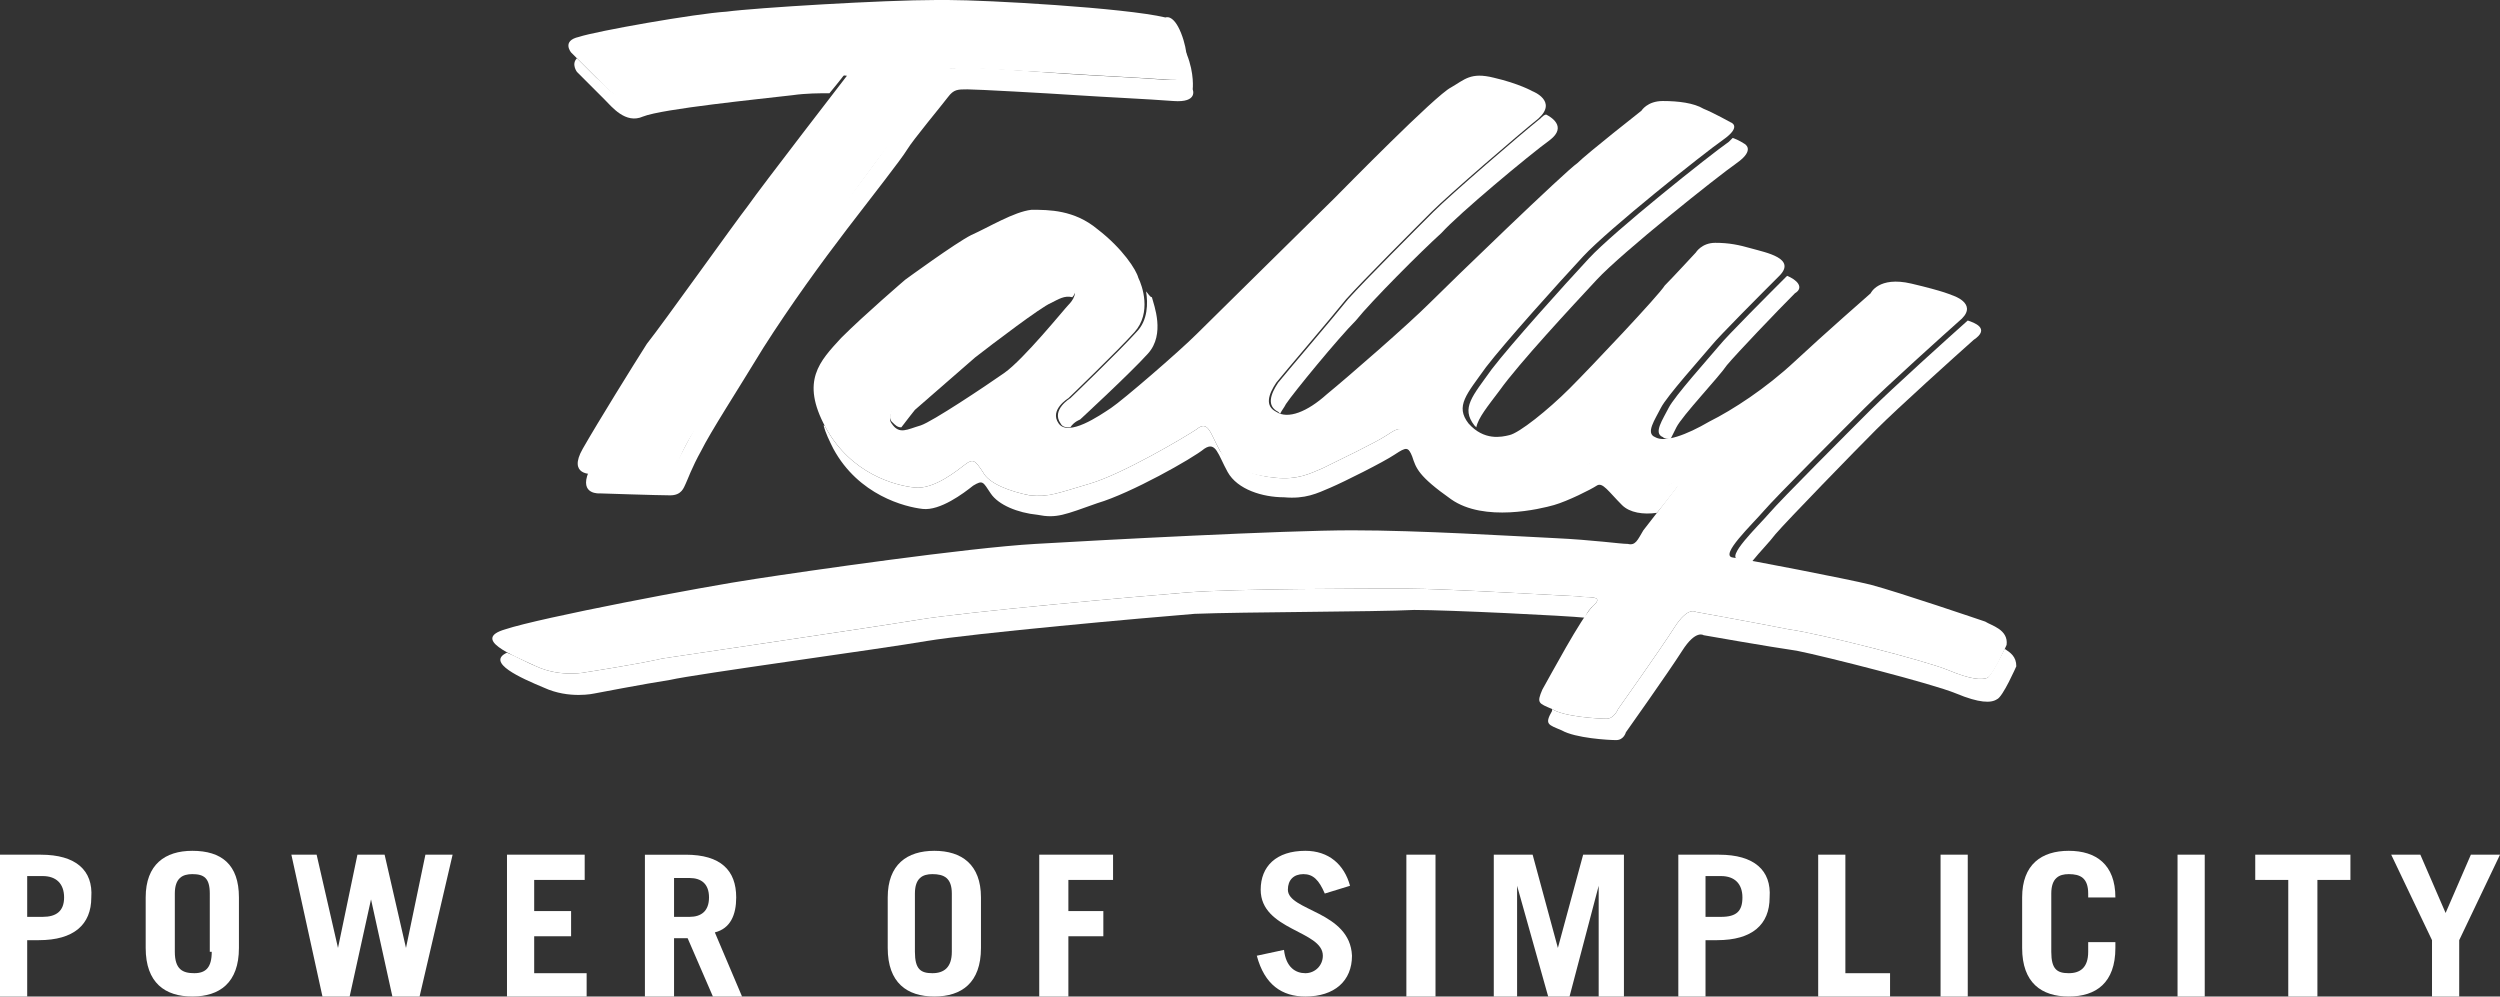
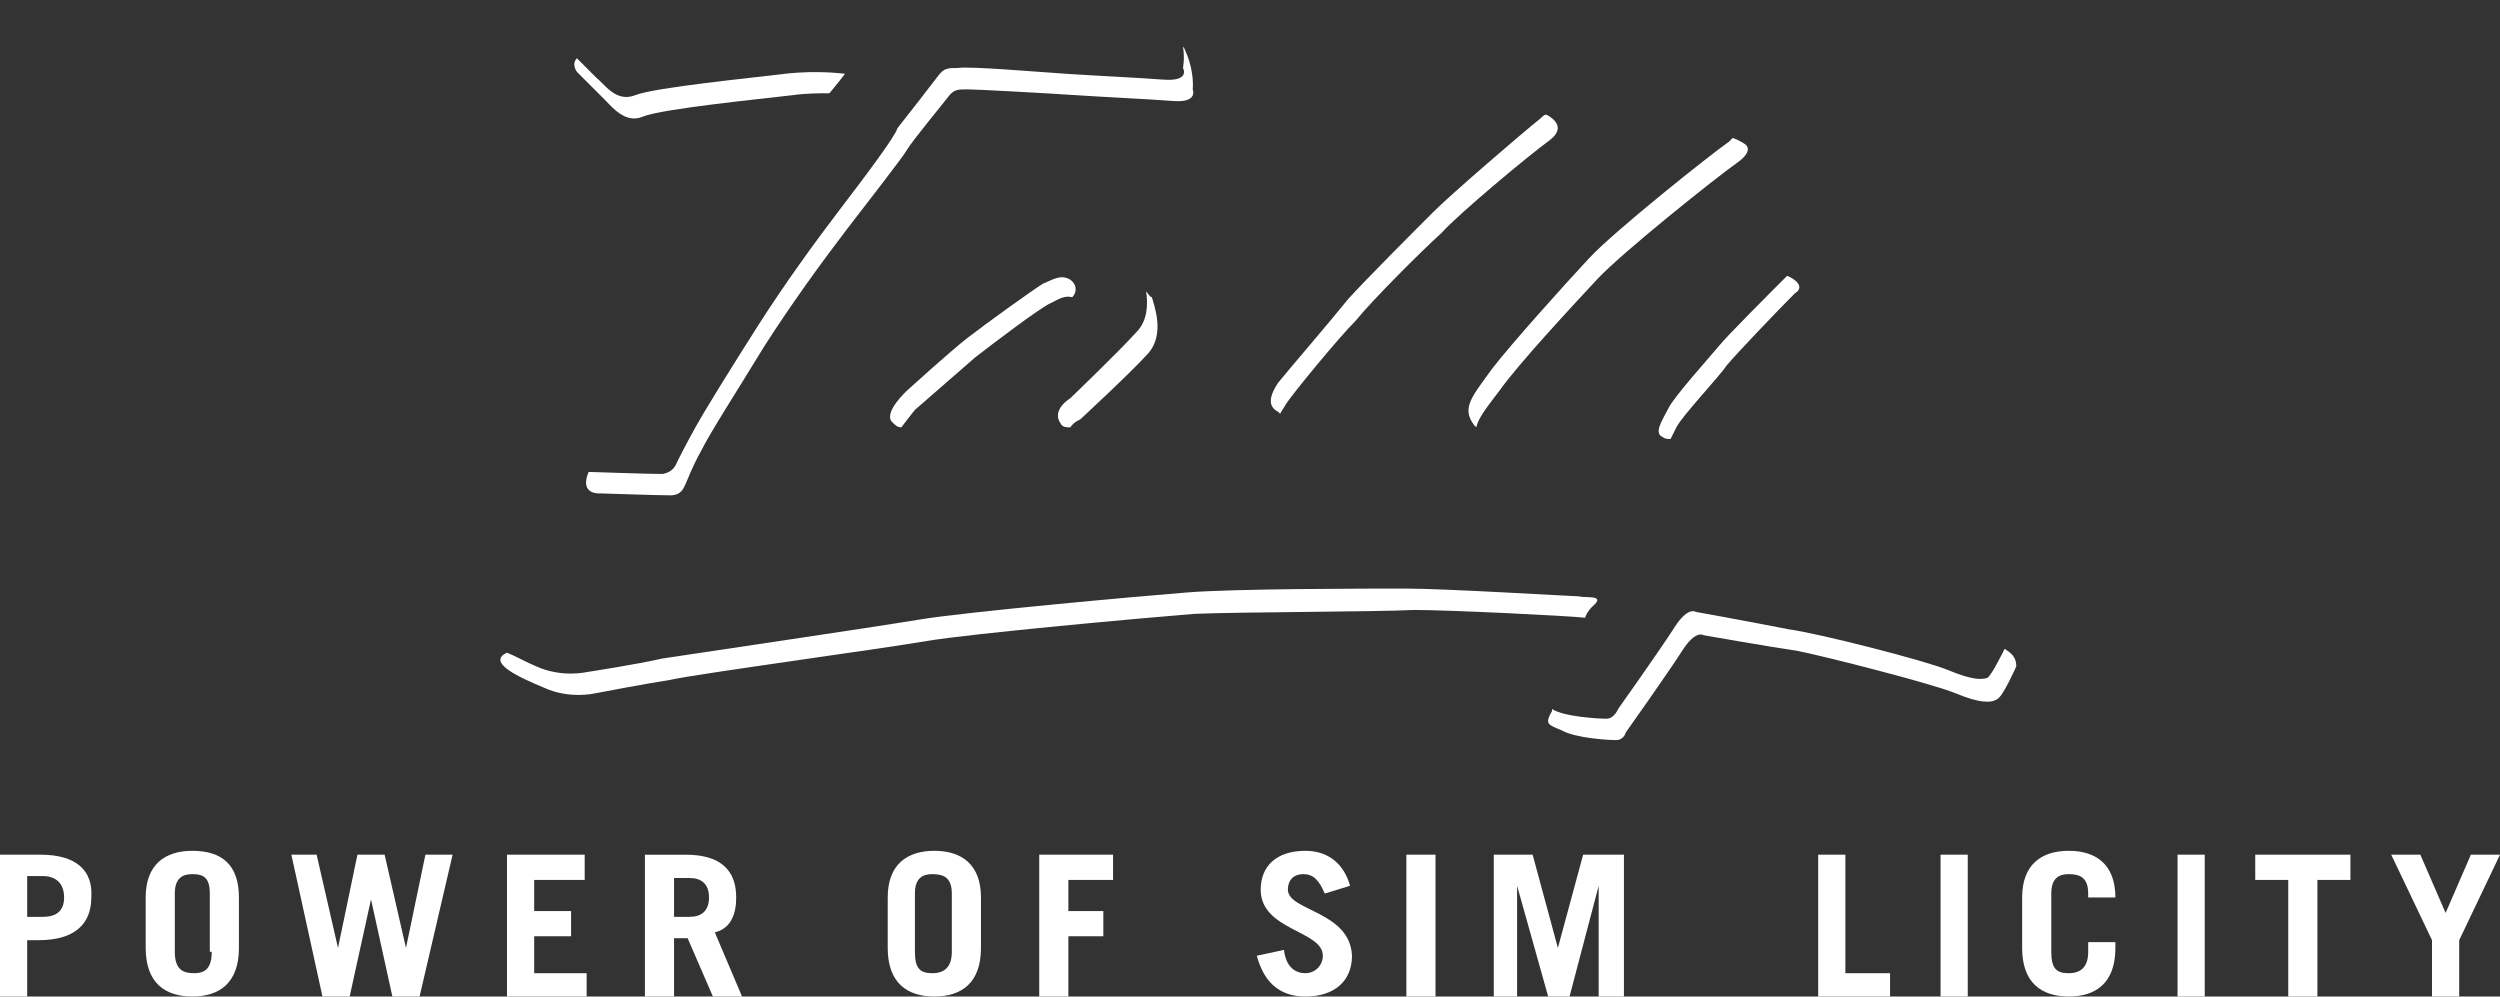
<svg xmlns="http://www.w3.org/2000/svg" version="1.1" id="Layer_1" x="0px" y="0px" viewBox="0 0 128.7 51.3" style="enable-background:new 0 0 128.7 51.3;" xml:space="preserve">
  <rect x="0" y="0" width="128.7" height="51.3" fill="#333333" stroke="none" />
  <style type="text/css">
	.st0{fill-rule:evenodd;clip-rule:evenodd;fill:#FFFFFF;}
	.st1{fill:#FFFFFF;}
</style>
  <g>
    <path class="st0" d="M2.1,44H0v7.3h1.4v-2.9h0.6c1.8,0,2.7-0.8,2.7-2.2C4.8,44.8,3.9,44,2.1,44z M2.2,47.2H1.4v-2.1h0.8   c0.7,0,1.1,0.4,1.1,1.1C3.3,46.9,2.9,47.2,2.2,47.2z" />
    <path class="st0" d="M9.9,43.8c-1.4,0-2.4,0.7-2.4,2.4v2.6c0,1.8,1,2.5,2.4,2.5c1.4,0,2.4-0.7,2.4-2.5v-2.6   C12.3,44.5,11.4,43.8,9.9,43.8z M10.9,49c0,0.8-0.3,1.1-0.9,1.1C9.4,50.1,9,49.9,9,49v-3c0-0.8,0.4-1,0.9-1c0.6,0,0.9,0.2,0.9,1V49   z" />
    <polygon class="st0" points="20.9,48.8 20.9,48.8 19.8,44 18.4,44 17.4,48.8 17.4,48.8 16.3,44 15,44 16.6,51.3 18,51.3 19.1,46.3    20.2,51.3 21.6,51.3 23.3,44 21.9,44  " />
    <polygon class="st0" points="27.5,48.2 29.4,48.2 29.4,46.9 27.5,46.9 27.5,45.3 30.1,45.3 30.1,44 26.1,44 26.1,51.3 30.2,51.3    30.2,50.1 27.5,50.1  " />
    <path class="st0" d="M37.9,46.2c0-1.4-0.8-2.2-2.6-2.2h-2.1v7.3h1.5v-3h0.7l1.3,3h1.5l-1.4-3.3C37.6,47.8,37.9,47.1,37.9,46.2z    M35.5,47.2h-0.8v-2h0.8c0.6,0,1,0.3,1,1C36.5,46.9,36.1,47.2,35.5,47.2z" />
    <path class="st0" d="M48.1,43.8c-1.4,0-2.4,0.7-2.4,2.4v2.6c0,1.8,1,2.5,2.4,2.5c1.4,0,2.4-0.7,2.4-2.5v-2.6   C50.5,44.5,49.5,43.8,48.1,43.8z M49,49c0,0.8-0.4,1.1-1,1.1c-0.6,0-0.9-0.2-0.9-1.1v-3c0-0.8,0.4-1,0.9-1c0.6,0,1,0.2,1,1V49z" />
    <polygon class="st0" points="53.5,51.3 55,51.3 55,48.2 56.8,48.2 56.8,46.9 55,46.9 55,45.3 57.3,45.3 57.3,44 53.5,44  " />
    <path class="st0" d="M66.3,45.8c0-0.5,0.3-0.8,0.8-0.8c0.5,0,0.8,0.3,1.1,1l1.3-0.4c-0.3-1.1-1.1-1.8-2.3-1.8c-1.5,0-2.3,0.8-2.3,2   c0,2.1,3.2,2.1,3.2,3.4c0,0.5-0.4,0.9-0.9,0.9c-0.5,0-1-0.3-1.1-1.2l-1.4,0.3c0.4,1.5,1.3,2.1,2.5,2.1c1.5,0,2.4-0.8,2.4-2.1   C69.5,46.9,66.3,46.9,66.3,45.8z" />
    <rect x="72.4" y="44" class="st0" width="1.5" height="7.3" />
    <polygon class="st0" points="80.2,48.8 80.2,48.8 78.9,44 76.9,44 76.9,51.3 78.1,51.3 78.1,45.6 79.7,51.3 80.8,51.3 82.3,45.6    82.3,45.6 82.3,51.3 83.6,51.3 83.6,44 81.5,44  " />
-     <path class="st0" d="M88.5,44h-2.1v7.3h1.4v-2.9h0.6c1.8,0,2.7-0.8,2.7-2.2C91.2,44.8,90.3,44,88.5,44z M88.6,47.2h-0.8v-2.1h0.8   c0.7,0,1.1,0.4,1.1,1.1C89.7,46.9,89.4,47.2,88.6,47.2z" />
    <polygon class="st0" points="95,44 93.6,44 93.6,51.3 97.3,51.3 97.3,50.1 95,50.1  " />
    <rect x="99.9" y="44" class="st0" width="1.4" height="7.3" />
    <path class="st0" d="M106.5,43.8c-1.4,0-2.4,0.7-2.4,2.4v2.6c0,1.8,1,2.5,2.4,2.5c1.4,0,2.4-0.7,2.4-2.5v-0.3h-1.4V49   c0,0.8-0.4,1.1-1,1.1c-0.6,0-0.9-0.2-0.9-1.1v-3c0-0.8,0.4-1,0.9-1c0.6,0,1,0.2,1,1v0.2h1.4v0C108.9,44.5,107.9,43.8,106.5,43.8z" />
    <rect x="112.1" y="44" class="st0" width="1.4" height="7.3" />
    <polygon class="st0" points="116.1,45.3 117.8,45.3 117.8,51.3 119.3,51.3 119.3,45.3 121,45.3 121,44 116.1,44  " />
    <polygon class="st0" points="127.2,44 125.9,47 124.6,44 123.1,44 125.2,48.4 125.2,51.3 126.6,51.3 126.6,48.4 128.7,44  " />
  </g>
  <g>
    <path class="st1" d="M59,15c0.1,0.6,0.1,1.5-0.5,2.1c-0.9,1-3.4,3.4-3.4,3.4s-1,0.6-0.5,1.3c0.1,0.2,0.3,0.2,0.5,0.2   c0.2-0.3,0.5-0.4,0.5-0.4s2.6-2.4,3.5-3.4c0.9-1,0.3-2.5,0.2-2.9C59.2,15.3,59.1,15.1,59,15z" />
    <path class="st1" d="M53.7,14.6c-0.5,0.3-3,2.1-3.9,2.8c-0.9,0.7-3.1,2.7-3.1,2.7s-1.2,1.1-0.8,1.6c0.2,0.2,0.3,0.3,0.5,0.3   c0.3-0.4,0.7-0.9,0.7-0.9s2.3-2,3.1-2.7c0.9-0.7,3.4-2.6,3.9-2.8c0.4-0.2,0.7-0.4,1.1-0.3c0.2-0.2,0.3-0.6-0.1-0.9   C54.6,14.1,54.2,14.4,53.7,14.6z" />
-     <path class="st1" d="M62.8,23.2c-0.5-0.9-0.6-1.6-1.2-1.1c-0.6,0.4-3.8,2.3-5.5,2.8c-1.7,0.5-2.1,0.7-3.1,0.6   c-1-0.2-2.1-0.6-2.4-1.2c-0.4-0.6-0.5-0.7-0.9-0.4c-0.4,0.3-1.6,1.3-2.6,1.2c-1-0.1-3.3-0.7-4.6-3.1c0,0,0-0.1-0.1-0.1   c0.1,0.4,0.3,0.8,0.5,1.2c1.3,2.4,3.7,3,4.6,3.1c0.9,0.1,2.1-0.8,2.6-1.2c0.5-0.3,0.5-0.2,0.9,0.4c0.4,0.6,1.4,1,2.4,1.1   c1,0.2,1.4,0,3.1-0.6c1.7-0.5,4.9-2.3,5.5-2.8c0.6-0.4,0.7,0.3,1.2,1.2c0.5,0.9,1.8,1.3,2.9,1.3c1.1,0.1,1.7-0.2,2.4-0.5   c0.7-0.3,2.7-1.3,3.3-1.7c0.6-0.4,0.7-0.4,0.9,0.1c0.2,0.6,0.3,1,2,2.2c1.7,1.2,4.6,0.5,5.3,0.3c0.7-0.2,1.9-0.8,2.2-1   c0.3-0.2,0.6,0.3,1.3,1c0.4,0.4,1.1,0.5,1.8,0.4c0.5-0.6,1.1-1.4,1.1-1.4s0.4-0.6-0.4-0.1c-0.8,0.5-2.2,0.6-2.8-0.1   c-0.7-0.7-1-1.2-1.3-1c-0.3,0.2-1.6,0.8-2.3,1c-0.7,0.2-3.6,0.9-5.3-0.3c-1.8-1.2-1.8-1.7-2-2.2C72.1,22,72,22,71.4,22.4   c-0.6,0.4-2.5,1.3-3.3,1.7c-0.7,0.3-1.3,0.6-2.4,0.5C64.6,24.5,63.4,24.1,62.8,23.2z" />
-     <path class="st1" d="M101.3,16.5c-0.9,0.8-3.9,3.5-5,4.6c-1.1,1.1-4.6,4.6-5.2,5.3c-0.6,0.7-2.3,2.3-1.6,2.4c0.1,0,0.4,0.1,0.7,0.1   c0.4-0.5,0.9-1,1.2-1.4c0.6-0.7,4.1-4.3,5.2-5.4c1.1-1.1,4.1-3.8,5-4.6C102.5,16.9,101.6,16.6,101.3,16.5   C101.3,16.5,101.3,16.5,101.3,16.5z" />
    <path class="st1" d="M92,14.2c-0.9,0.9-3.1,3.1-3.5,3.6c-0.5,0.6-2.3,2.6-2.6,3.2c-0.3,0.6-0.8,1.3-0.3,1.5   c0.1,0.1,0.3,0.1,0.4,0.1c0.1-0.2,0.2-0.4,0.3-0.6c0.3-0.6,2.2-2.6,2.6-3.2c0.5-0.6,2.6-2.8,3.5-3.7C92.9,14.8,92.5,14.4,92,14.2   C92,14.2,92,14.2,92,14.2z" />
    <path class="st1" d="M29.7,3.7c0,0,1,1,1.4,1.4c0.4,0.4,1.1,1.3,2,0.9c1-0.4,6-0.9,7.7-1.1c0.7-0.1,1.4-0.1,1.9-0.1   c0.5-0.6,0.8-1,0.8-1s-1.4-0.2-3.1,0c-1.6,0.2-6.7,0.7-7.7,1.1c-1,0.4-1.6-0.6-2-0.9C30.4,3.7,30,3.3,29.7,3   C29.4,3.3,29.7,3.7,29.7,3.7z" />
    <path class="st1" d="M82,31.2c0.7-0.6-0.4-0.4-0.7-0.5c-0.3,0-6.9-0.4-8.9-0.4c-2,0-8.8,0-11.3,0.2c-2.5,0.2-11.4,1-13.8,1.4   c-2.4,0.4-11.9,1.8-13.2,2c-1.3,0.3-3.9,0.7-3.9,0.7s-1.3,0.3-2.6-0.3c-0.5-0.2-1-0.5-1.5-0.7c-1.1,0.5,0.7,1.3,1.9,1.8   c1.3,0.6,2.6,0.3,2.6,0.3s2.6-0.5,3.9-0.7c1.3-0.3,10.9-1.6,13.2-2c2.4-0.4,11.3-1.2,13.8-1.4c2.5-0.1,9.3-0.1,11.3-0.2   c1.8,0,7.9,0.3,8.8,0.4C81.7,31.5,81.9,31.3,82,31.2z" />
    <path class="st1" d="M103.2,33.4c-0.2,0.4-0.7,1.4-0.9,1.5c-0.3,0.1-0.8,0.1-2-0.4c-1.2-0.5-6.7-1.9-8.2-2.1   c-1.5-0.3-4.8-0.9-4.8-0.9s-0.4-0.3-1.1,0.8c-0.7,1.1-2.9,4.2-2.9,4.2S83.1,37,82.7,37c-0.4,0-2.2-0.1-2.8-0.5c0,0,0,0,0,0   c0,0,0,0.1,0,0.1c-0.4,0.7-0.2,0.7,0.5,1c0.7,0.4,2.4,0.5,2.8,0.5c0.4,0,0.5-0.4,0.5-0.4s2.2-3.1,2.9-4.2c0.7-1.1,1.1-0.8,1.1-0.8   s3.4,0.6,4.8,0.8c1.5,0.3,7,1.7,8.2,2.2c1.2,0.5,1.8,0.5,2.1,0.3c0.3-0.1,1-1.7,1-1.7C103.8,33.8,103.5,33.6,103.2,33.4z" />
    <path class="st1" d="M89,7.3c-1,0.7-5.9,4.6-7.2,6c-1.3,1.4-4,4.4-5,5.7c-1,1.4-1.6,2-0.9,2.9c0,0,0.1,0.1,0.1,0.1   c0.1-0.5,0.6-1.1,1.2-1.9c1-1.4,3.7-4.3,5-5.7c1.3-1.4,6.2-5.3,7.2-6c1-0.7,0.4-1,0.4-1s-0.3-0.2-0.6-0.3C89.1,7.2,89,7.3,89,7.3z" />
    <path class="st1" d="M79.3,6.1c-1,0.8-4.6,3.9-5.5,4.8c-0.9,0.9-3.5,3.5-4.4,4.5c-0.8,1-3.2,3.8-3.6,4.3c-0.4,0.6-0.6,1.2,0,1.5   c0,0,0.1,0.1,0.1,0.1c0.1-0.2,0.2-0.3,0.3-0.5c0.4-0.6,2.7-3.4,3.6-4.3c0.8-1,3.4-3.6,4.4-4.5c0.9-1,4.5-4,5.6-4.8   c0.9-0.7,0-1.2-0.2-1.3C79.5,5.9,79.4,6,79.3,6.1z" />
    <path class="st1" d="M60.9,3.5c0,0,0.4,0.7-1,0.6c-1.3-0.1-3.5-0.2-5-0.3c-1.5-0.1-5-0.4-5.6-0.3c-0.5,0-0.7,0-1,0.4   c-0.3,0.4-1.7,2.2-2.1,2.7C46.1,7,44.6,9,43.3,10.7c-1.3,1.7-2.9,3.9-4.3,6.1c-1.4,2.2-2.7,4.3-3.2,5.2c-0.5,0.9-0.8,1.5-0.9,1.7   c-0.1,0.2-0.2,0.6-0.8,0.7c-0.7,0-3.6-0.1-3.6-0.1s-0.1,0-0.2,0c-0.5,1.2,0.6,1.1,0.6,1.1s3,0.1,3.6,0.1c0.6,0,0.7-0.4,0.8-0.6   c0.1-0.2,0.3-0.8,0.8-1.7c0.5-1,1.8-3,3.2-5.3c1.4-2.2,3-4.4,4.3-6.1c1.3-1.7,2.8-3.6,3.1-4.1c0.3-0.5,1.8-2.3,2.1-2.7   c0.3-0.4,0.5-0.4,1-0.4c0.5,0,4.1,0.2,5.6,0.3c1.5,0.1,3.7,0.2,5,0.3c1.3,0.1,1-0.6,1-0.6s0.1-0.8-0.3-1.8   c-0.1-0.2-0.1-0.3-0.2-0.4C61,3,60.9,3.5,60.9,3.5z" />
  </g>
-   <path class="st0" d="M51.7,19.2c1-0.7,3.1-3.3,3.3-3.5c0.2-0.2,0.6-0.7,0.1-1.1c-0.5-0.4-0.9-0.2-1.4,0.1c-0.5,0.3-3,2.1-3.9,2.8  c-0.9,0.7-3.1,2.7-3.1,2.7s-1.2,1.1-0.8,1.6c0.4,0.6,0.8,0.3,1.5,0.1C48,21.7,50.7,19.9,51.7,19.2L51.7,19.2z M48.8,0h-0.6  c-2.7,0-9.3,0.4-10.8,0.6c-1.6,0.1-6.7,1-7.6,1.3c-0.9,0.2-0.4,0.8-0.4,0.8s1,1,1.4,1.4c0.4,0.4,1.1,1.3,2,0.9c1-0.4,6-0.9,7.7-1.1  c1.6-0.2,3.1,0,3.1,0s-4.4,5.7-5.1,6.7c-0.7,0.9-4.4,6.1-5.2,7.1c-0.7,1.1-2.5,4-3.3,5.4c-0.8,1.4,0.5,1.3,0.5,1.3s3,0.1,3.6,0.1  c0.6,0,0.7-0.4,0.8-0.7c0.1-0.2,0.3-0.8,0.9-1.7c0.5-0.9,1.8-3,3.2-5.2c1.4-2.2,3-4.4,4.3-6.1C44.6,9,46.1,7,46.4,6.6  c0.3-0.4,1.8-2.3,2.1-2.7c0.3-0.4,0.4-0.4,1-0.4c0.5,0,4.1,0.2,5.6,0.3c1.5,0.1,3.6,0.2,5,0.3c1.3,0.1,1-0.6,1-0.6s0.1-0.8-0.3-1.8  c-0.4-1-0.8-0.8-0.8-0.8C57.9,0.4,50.8,0,48.8,0L48.8,0z M102.2,32c0.3,0.2,1.2,0.4,1.1,1.2c0,0-0.7,1.6-1,1.7  c-0.3,0.1-0.8,0.1-2-0.4c-1.2-0.5-6.7-1.9-8.2-2.1c-1.5-0.3-4.8-0.9-4.8-0.9s-0.4-0.3-1.1,0.8c-0.7,1.1-2.9,4.2-2.9,4.2  S83.1,37,82.7,37c-0.4,0-2.2-0.1-2.8-0.5c-0.7-0.3-0.8-0.3-0.5-1c0.4-0.7,2-3.7,2.6-4.3c0.7-0.6-0.4-0.4-0.7-0.5  c-0.3,0-6.9-0.4-8.9-0.4c-2,0-8.8,0-11.3,0.2c-2.5,0.2-11.4,1-13.8,1.4c-2.4,0.4-11.9,1.8-13.2,2c-1.3,0.3-3.9,0.7-3.9,0.7  s-1.3,0.3-2.6-0.3c-1.3-0.6-3.3-1.4-1.6-1.9c1.8-0.6,10.2-2.2,12.9-2.6c2.6-0.4,10.9-1.6,14.4-1.8c3.4-0.2,12.8-0.7,16.3-0.7  c3.5,0,8.3,0.3,10.4,0.4c2.1,0.1,3.4,0.3,3.8,0.3c0.4,0.1,0.5-0.2,0.8-0.7c0.4-0.5,1.7-2.2,1.7-2.2s0.4-0.6-0.4-0.1  c-0.8,0.5-2.2,0.6-2.8-0.1c-0.7-0.7-1-1.2-1.3-1c-0.3,0.2-1.6,0.8-2.3,1c-0.7,0.2-3.6,0.9-5.3-0.3c-1.8-1.2-1.8-1.7-2-2.2  C72.1,22,72,22,71.4,22.4c-0.6,0.4-2.5,1.3-3.3,1.7c-0.7,0.3-1.3,0.6-2.4,0.5c-1.1-0.1-2.4-0.4-2.9-1.4c-0.5-0.9-0.6-1.6-1.2-1.1  c-0.6,0.4-3.8,2.3-5.5,2.8c-1.7,0.5-2.1,0.7-3.1,0.6c-1-0.2-2.1-0.6-2.4-1.2c-0.4-0.6-0.5-0.7-0.9-0.4c-0.4,0.3-1.6,1.3-2.6,1.2  c-1-0.1-3.3-0.7-4.6-3.1c-1.3-2.4-0.3-3.4,0.8-4.6c1.2-1.2,3.3-3,3.3-3s2.6-1.9,3.4-2.3c0.9-0.4,2.2-1.2,3.1-1.3c0.9,0,2.2,0,3.4,1  c1.3,1,2,2.1,2.1,2.5c0.2,0.4,0.7,1.8-0.2,2.8c-0.9,1-3.4,3.4-3.4,3.4s-1,0.6-0.5,1.3c0.5,0.7,2.1-0.4,2.7-0.8  c0.6-0.4,3.5-2.9,4.4-3.8c0.9-0.9,6.6-6.5,7.1-7c0.5-0.5,5.2-5.3,6-5.7c0.7-0.4,1-0.8,2.2-0.5c1.3,0.3,2,0.7,2,0.7s1.3,0.5,0.3,1.4  c-1,0.8-4.6,3.9-5.5,4.8c-0.9,0.9-3.5,3.5-4.4,4.5c-0.8,1-3.2,3.8-3.6,4.3c-0.4,0.6-0.6,1.2,0,1.5c0.6,0.4,1.6,0,2.6-0.9  c1.1-0.9,4.2-3.6,5.3-4.7c1.1-1.1,7-6.8,7.6-7.2c0.5-0.5,3.3-2.7,3.3-2.7s0.3-0.5,1.1-0.5c0.8,0,1.6,0.1,2.1,0.4  c0.5,0.2,1.4,0.7,1.4,0.7s0.6,0.2-0.4,0.9c-1,0.7-5.9,4.6-7.2,6c-1.3,1.4-4,4.4-5,5.7c-1,1.4-1.6,2-0.9,2.9c0.8,0.9,1.7,0.7,2.1,0.6  c0.5-0.1,2-1.3,3.1-2.4c1.1-1.1,4.6-4.8,4.9-5.3c0.4-0.4,1.6-1.7,1.6-1.7s0.3-0.5,1-0.5c0.7,0,1.2,0.1,1.9,0.3  c0.7,0.2,2.3,0.5,1.4,1.4c-0.9,0.9-3.1,3.1-3.5,3.6c-0.5,0.6-2.3,2.6-2.6,3.2c-0.3,0.6-0.8,1.3-0.3,1.5c0.5,0.3,1.6-0.1,2.8-0.8  c1.2-0.6,2.9-1.7,4.4-3.1c1.5-1.4,3.9-3.5,3.9-3.5s0.4-0.9,2.1-0.5c1.7,0.4,2.1,0.6,2.1,0.6s1.3,0.4,0.5,1.2c-0.9,0.8-3.9,3.5-5,4.6  c-1.1,1.1-4.6,4.6-5.2,5.3c-0.6,0.7-2.3,2.3-1.6,2.4c0.7,0.1,5.9,1.1,7.1,1.4C97.8,30.5,101.9,31.9,102.2,32L102.2,32z" />
</svg>